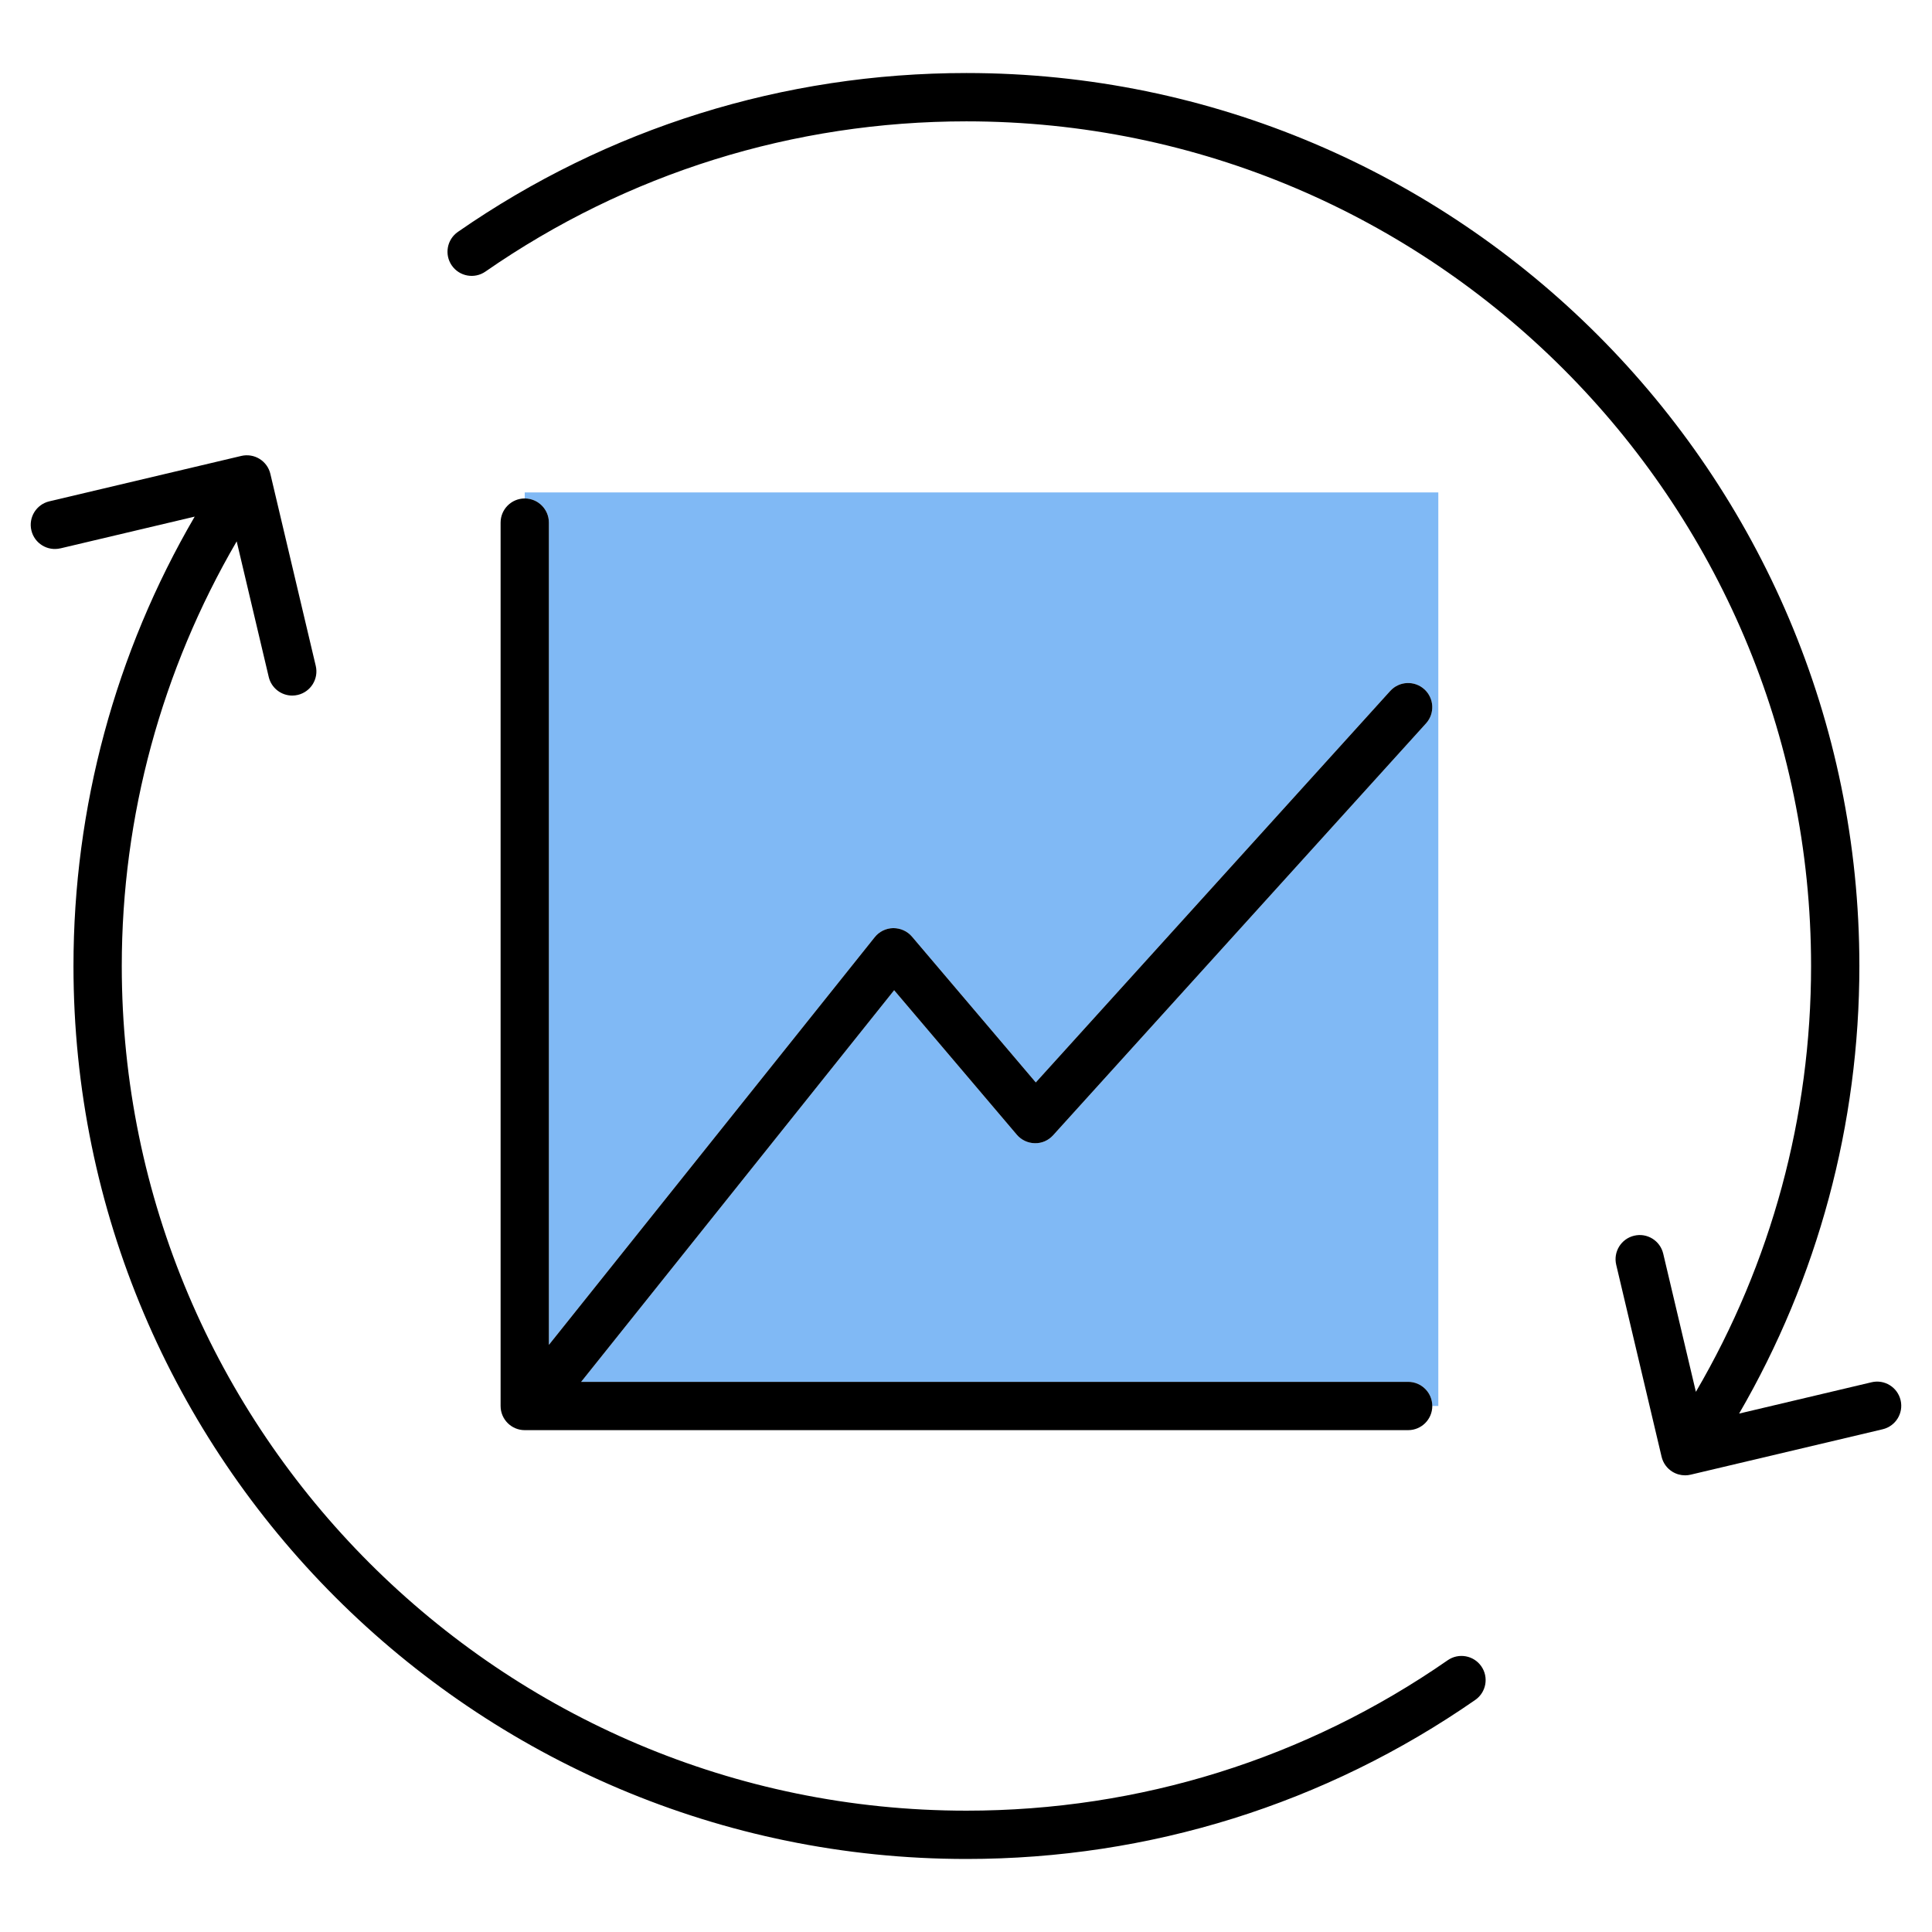
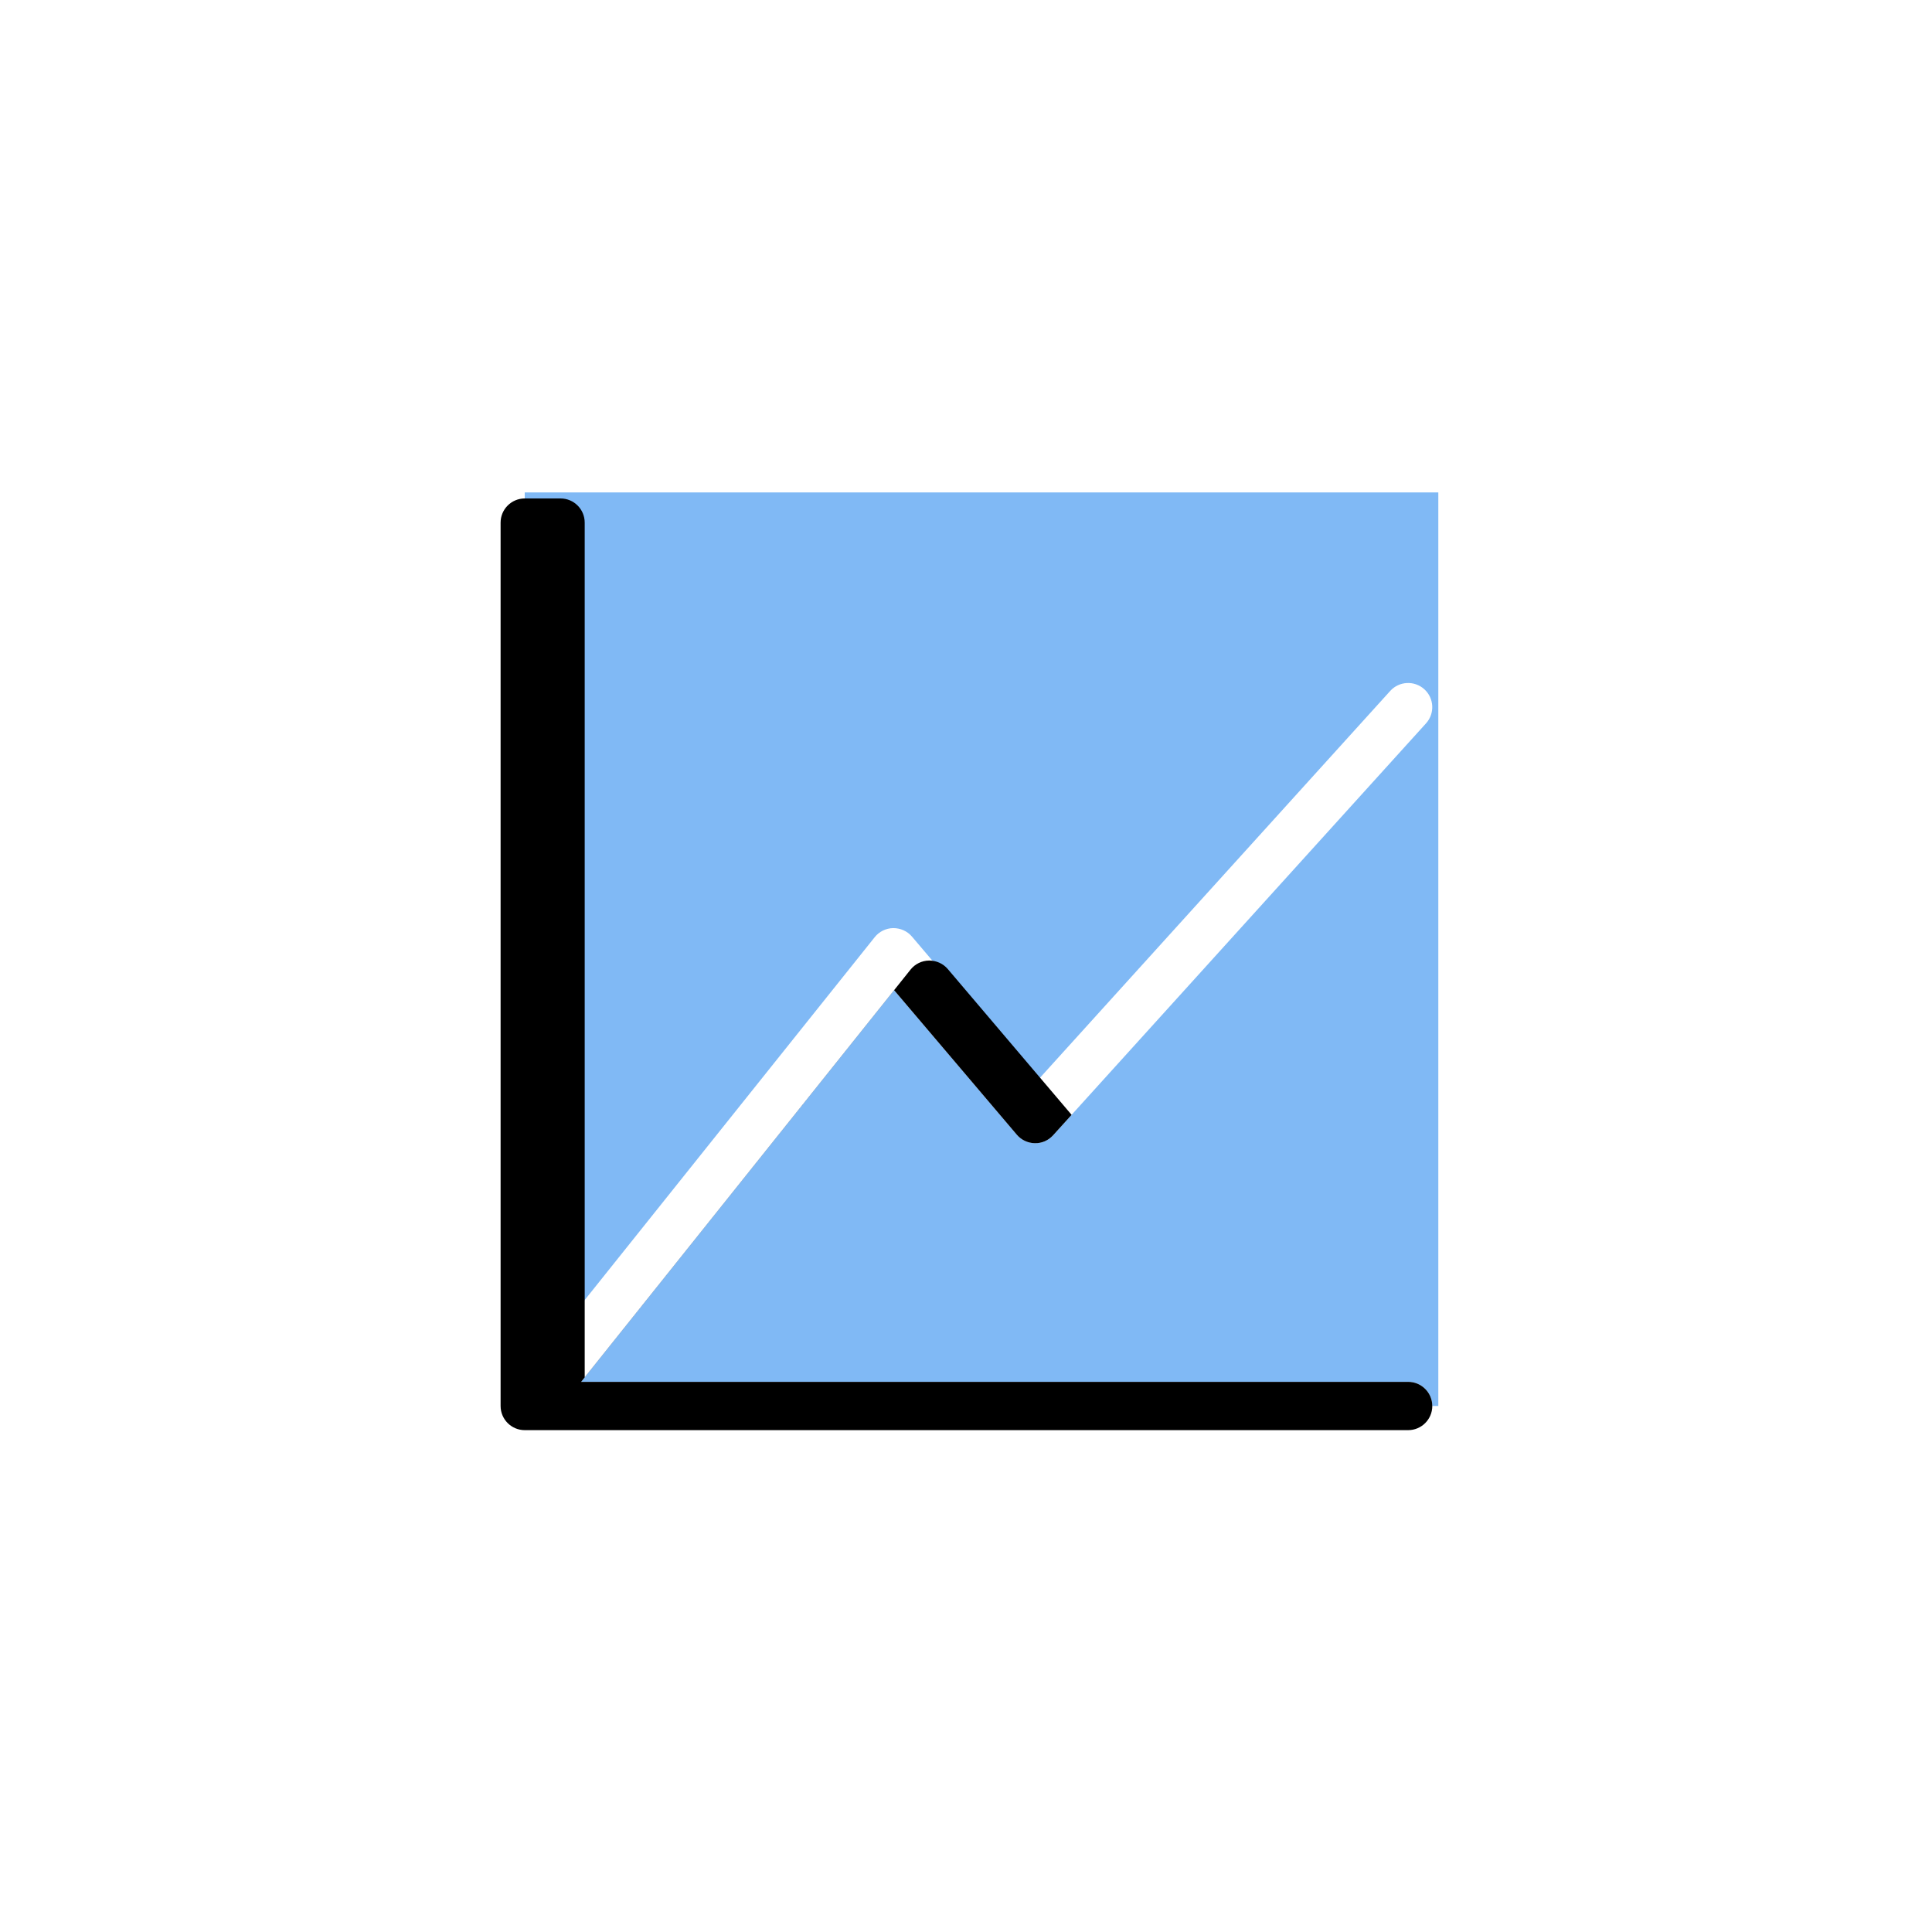
<svg xmlns="http://www.w3.org/2000/svg" viewBox="0 0 100 100">
  <defs>
    <style>
      .cls-1 {
        fill: none;
      }

      .cls-2 {
        fill: #80b9f5;
      }
    </style>
  </defs>
  <g id="Frames">
    <rect class="cls-1" x="0" y="0" width="100" height="100" />
  </g>
  <g id="Proxalto">
    <g>
      <path class="cls-2" d="M27.16,25.8s0,0,0,0c.69,0,1.25.56,1.25,1.25v42.559l16.865-21.101c.233-.292.585-.464.958-.47.378.001.73.156.971.441l6.408,7.546,18.345-20.262c.464-.512,1.254-.55,1.766-.088.512.463.551,1.254.088,1.766l-19.302,21.319c-.242.267-.581.42-.947.411-.36-.006-.7-.167-.933-.441l-6.348-7.477-16.201,20.27h42.804c.69,0,1.25.56,1.25,1.25h0s.313,0,.313,0V25.487H27.16v.312Z" />
      <g>
-         <path d="M3.129,28.383l6.948-1.643c-4.108,7.042-6.274,15.052-6.274,23.26,0,25.486,20.734,46.22,46.22,46.22,9.475,0,18.581-2.847,26.336-8.232.567-.394.708-1.173.314-1.74-.394-.567-1.173-.707-1.74-.314-7.334,5.094-15.948,7.786-24.91,7.786-24.107,0-43.72-19.613-43.72-43.72,0-7.761,2.068-15.322,5.948-21.979l1.659,7.019c.136.575.649.963,1.215.963.095,0,.192-.011.289-.034.672-.159,1.088-.832.929-1.504l-2.349-9.937c-.076-.323-.277-.602-.56-.776-.281-.175-.624-.228-.944-.153l-9.937,2.35c-.672.159-1.088.832-.929,1.504.159.672.831,1.087,1.504.929Z" />
-         <path d="M96.871,71.546l-6.855,1.621c4.076-7.021,6.225-14.974,6.225-23.167,0-25.486-20.734-46.22-46.219-46.22-9.469,0-18.571,2.843-26.322,8.223-.567.394-.708,1.172-.314,1.74.394.566,1.173.708,1.74.314,7.33-5.087,15.94-7.776,24.896-7.776,24.107,0,43.719,19.613,43.719,43.72,0,7.8-2.059,15.369-5.962,22.04l-1.691-7.152c-.159-.672-.832-1.09-1.504-.929-.672.159-1.088.832-.929,1.504l2.349,9.937c.076.323.277.602.56.776.199.123.427.186.657.186.096,0,.193-.011.288-.034l9.937-2.35c.672-.159,1.088-.832.929-1.504-.159-.672-.832-1.09-1.504-.929Z" />
-         <path d="M27.161,25.8s-0,0-0,0c-.69 0-1.25.56-1.25,1.25v45.724c0,.69.56,1.25,1.25,1.25h45.724c.69,0,1.25-.559,1.25-1.25h0c0-.691-.56-1.25-1.25-1.25H30.08l16.201-20.27,6.348,7.477c.233.274.573.435.933.441.366.009.705-.144.947-.411l19.302-21.319c.463-.512.424-1.302-.088-1.766-.512-.462-1.301-.424-1.766.088l-18.345,20.262-6.408-7.546c-.242-.285-.593-.44-.971-.441-.373.006-.725.178-.958.47l-16.865,21.101V27.05c0-.69-.56-1.25-1.25-1.25Z" />
+         <path d="M27.161,25.8s-0,0-0,0c-.69 0-1.25.56-1.25,1.25v45.724c0,.69.56,1.25,1.25,1.25h45.724c.69,0,1.25-.559,1.25-1.25h0c0-.691-.56-1.25-1.25-1.25H30.08l16.201-20.27,6.348,7.477c.233.274.573.435.933.441.366.009.705-.144.947-.411l19.302-21.319l-18.345,20.262-6.408-7.546c-.242-.285-.593-.44-.971-.441-.373.006-.725.178-.958.47l-16.865,21.101V27.05c0-.69-.56-1.25-1.25-1.25Z" />
      </g>
    </g>
  </g>
</svg>